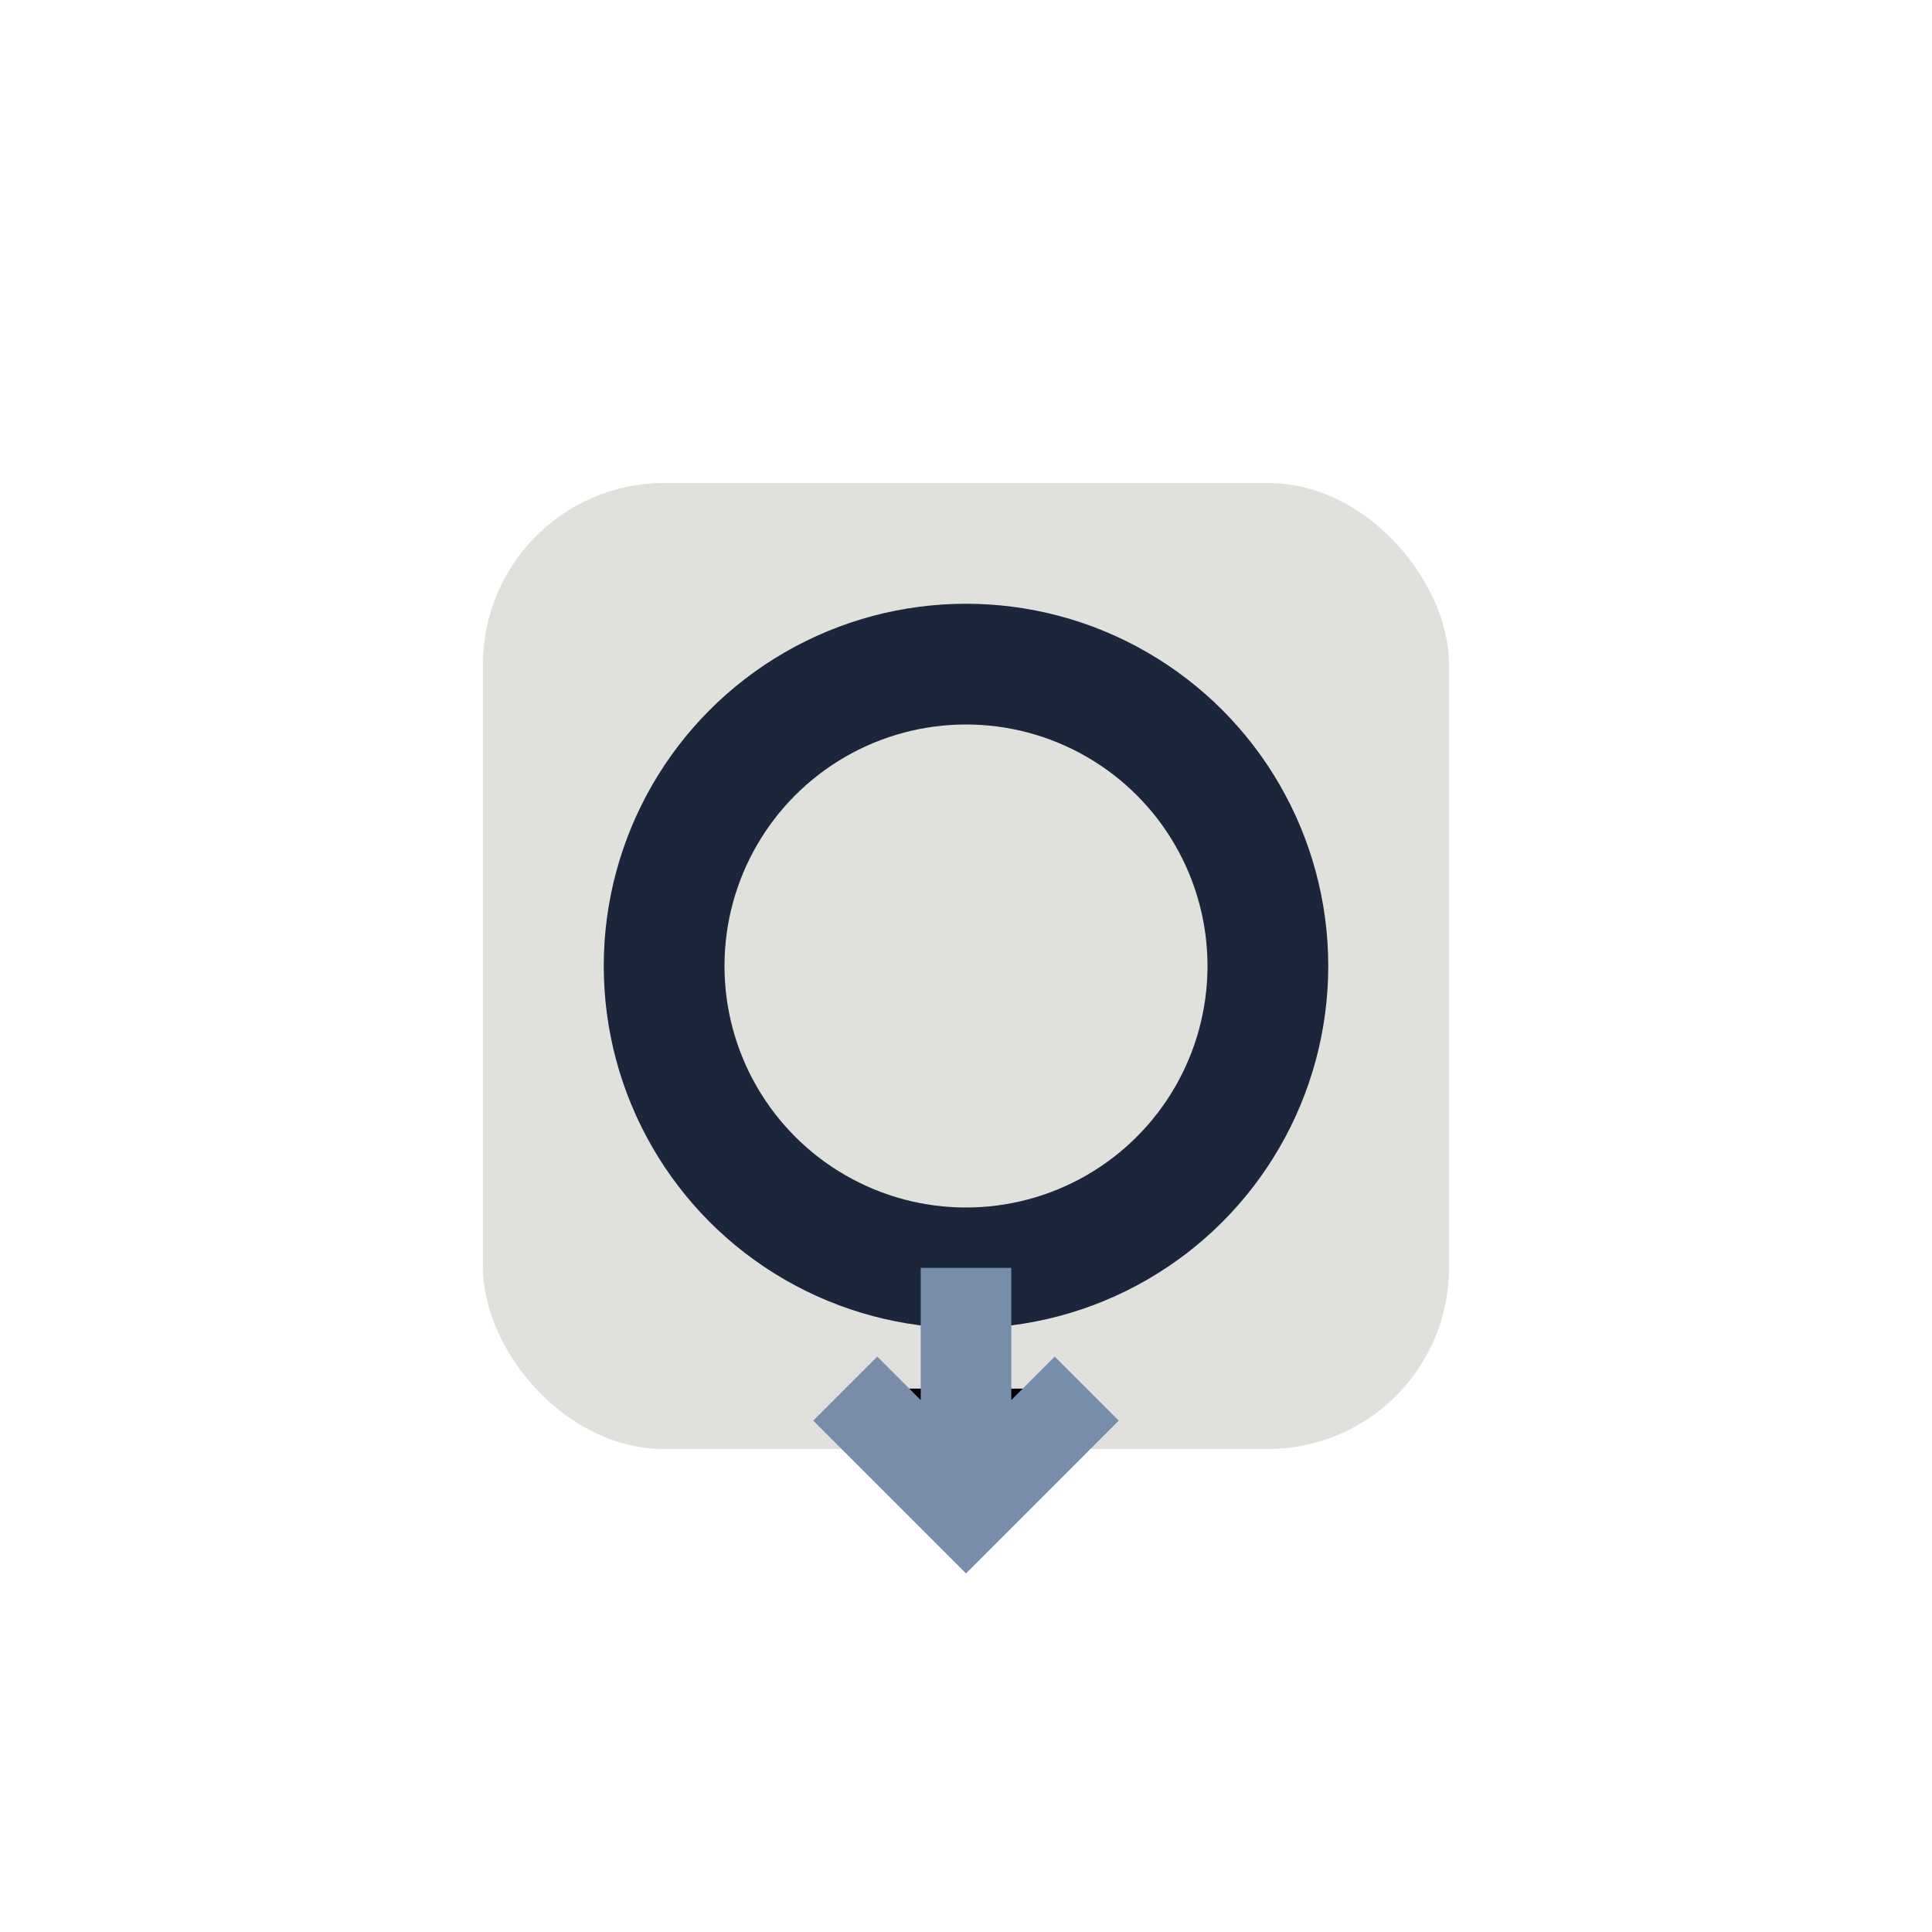
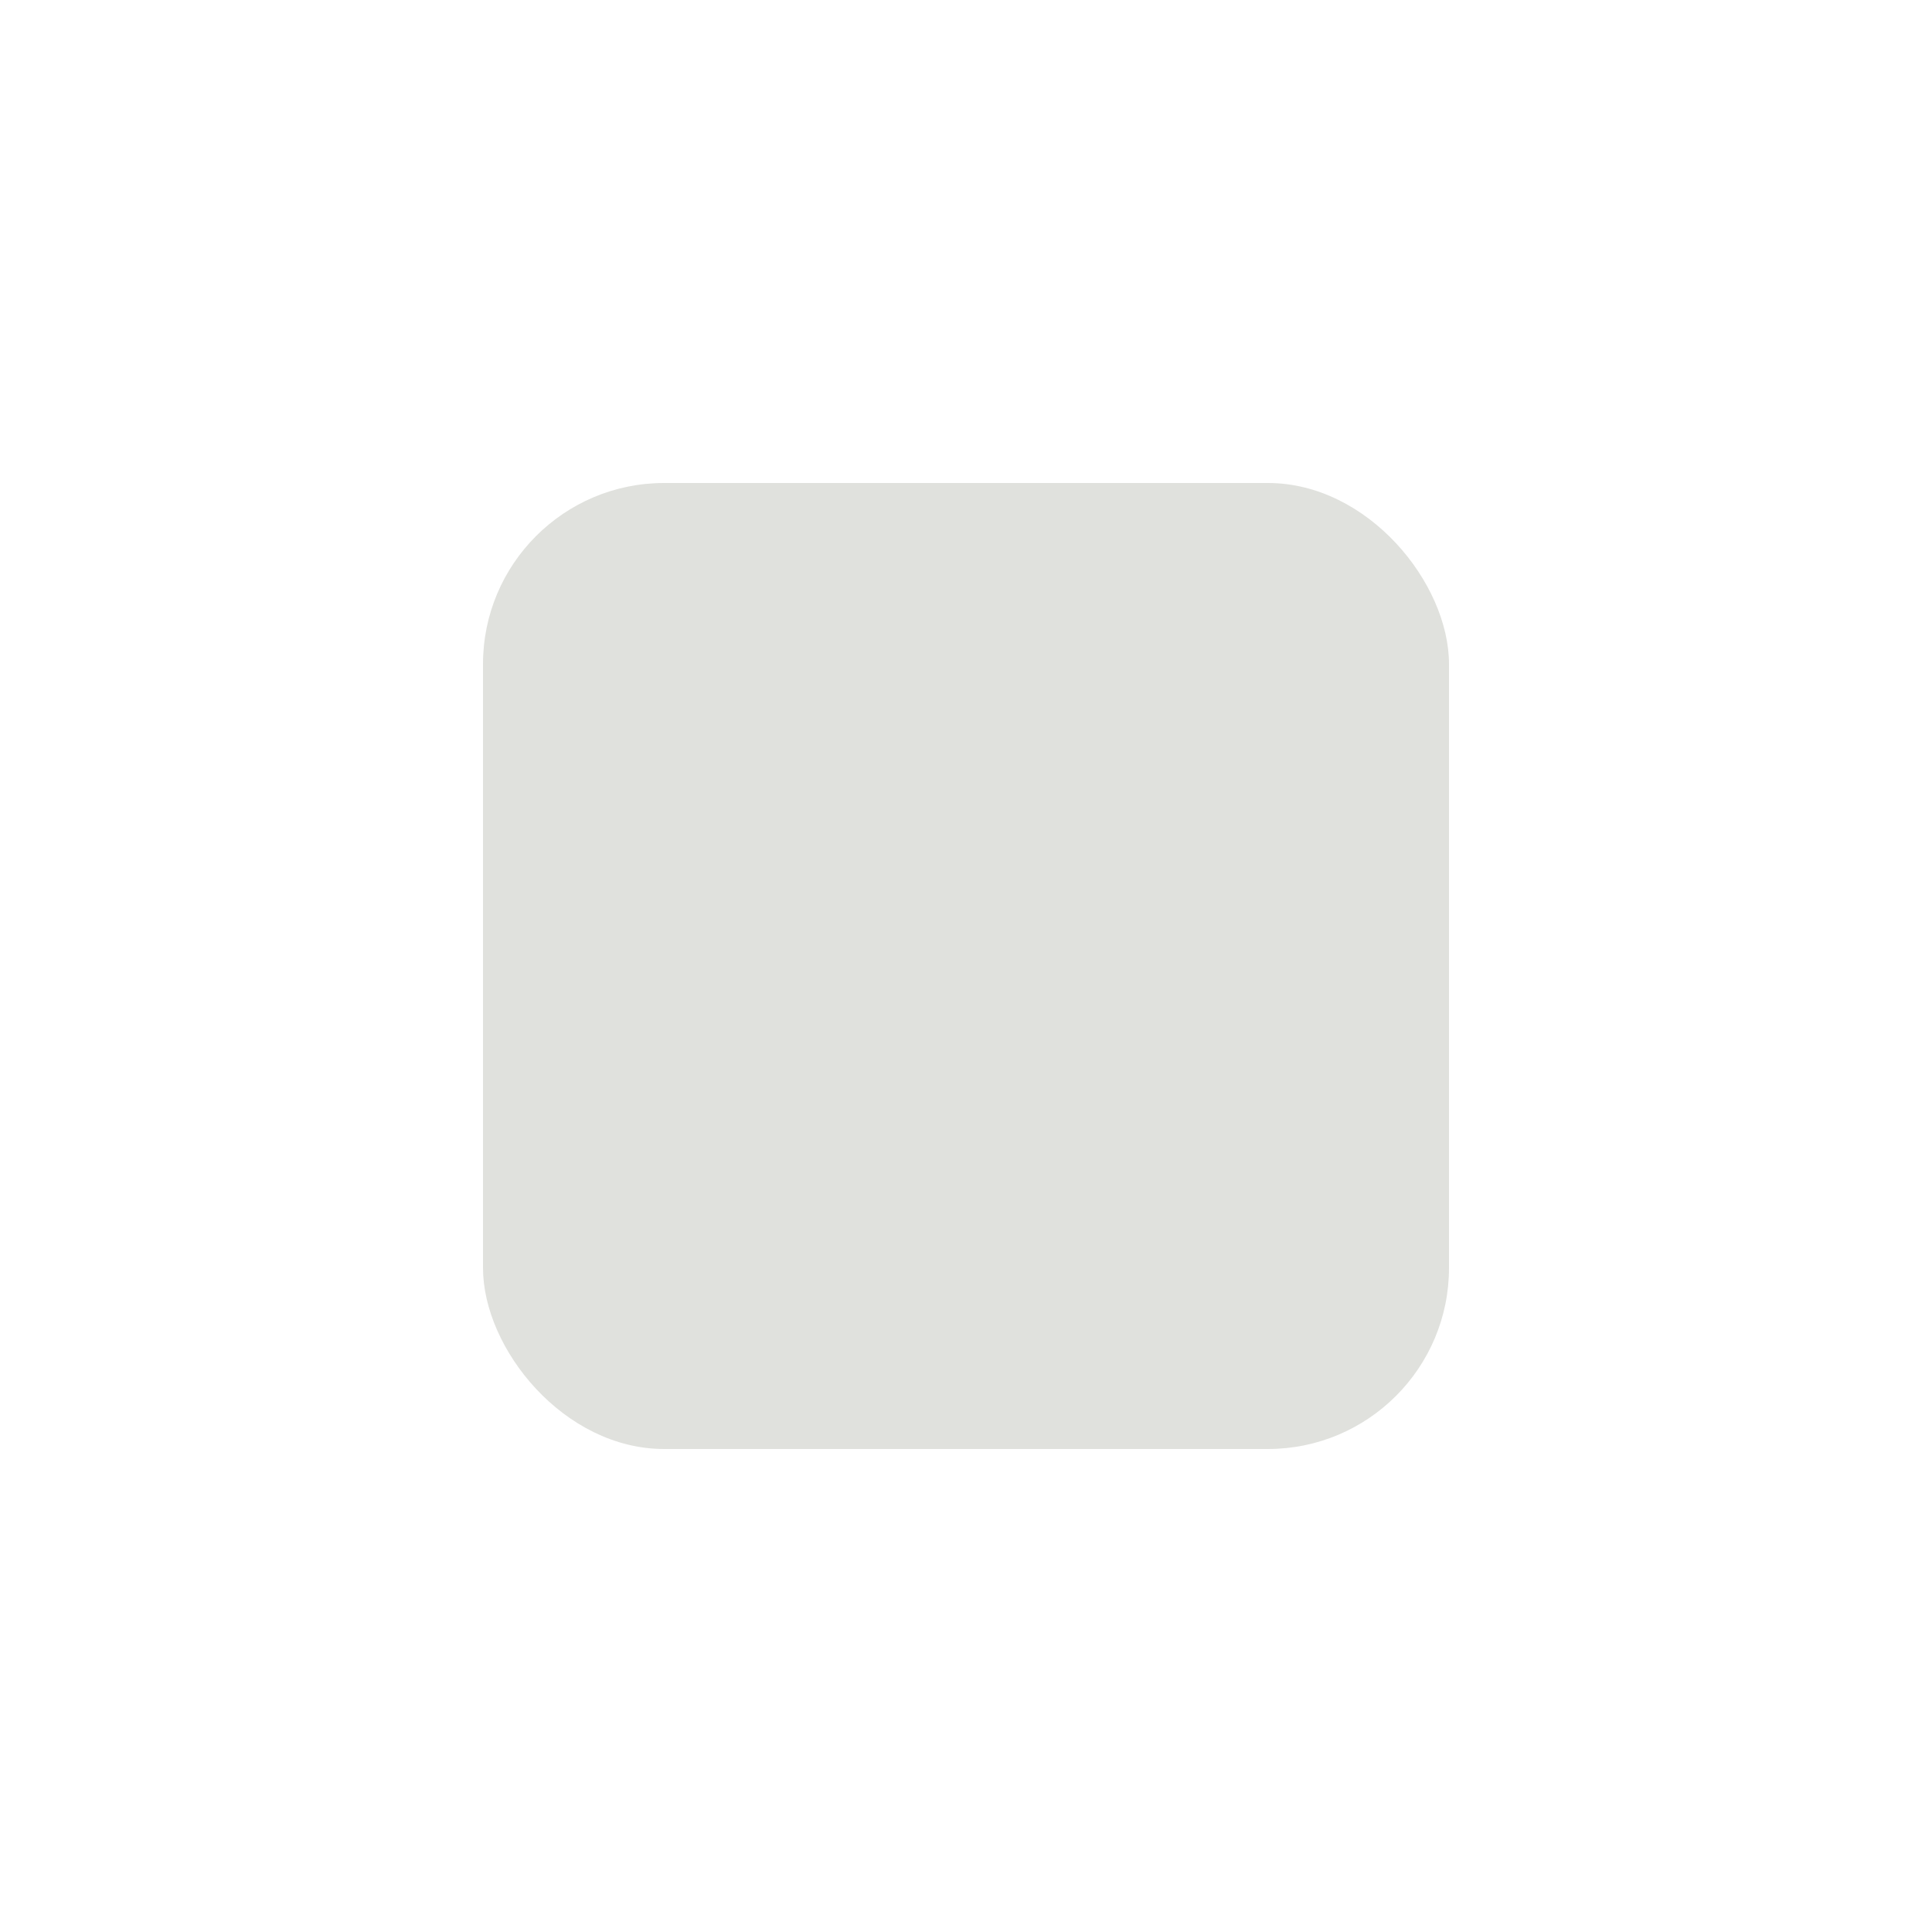
<svg xmlns="http://www.w3.org/2000/svg" width="32" height="32" viewBox="0 0 32 32">
  <rect x="8" y="8" width="16" height="16" rx="3" fill="#E0E1DD" />
-   <circle cx="16" cy="16" r="5" fill="none" stroke="#1B263B" stroke-width="2" />
-   <path d="M16 21v3m-2-1l2 2 2-2" stroke="#778DA9" stroke-width="1.5" />
</svg>